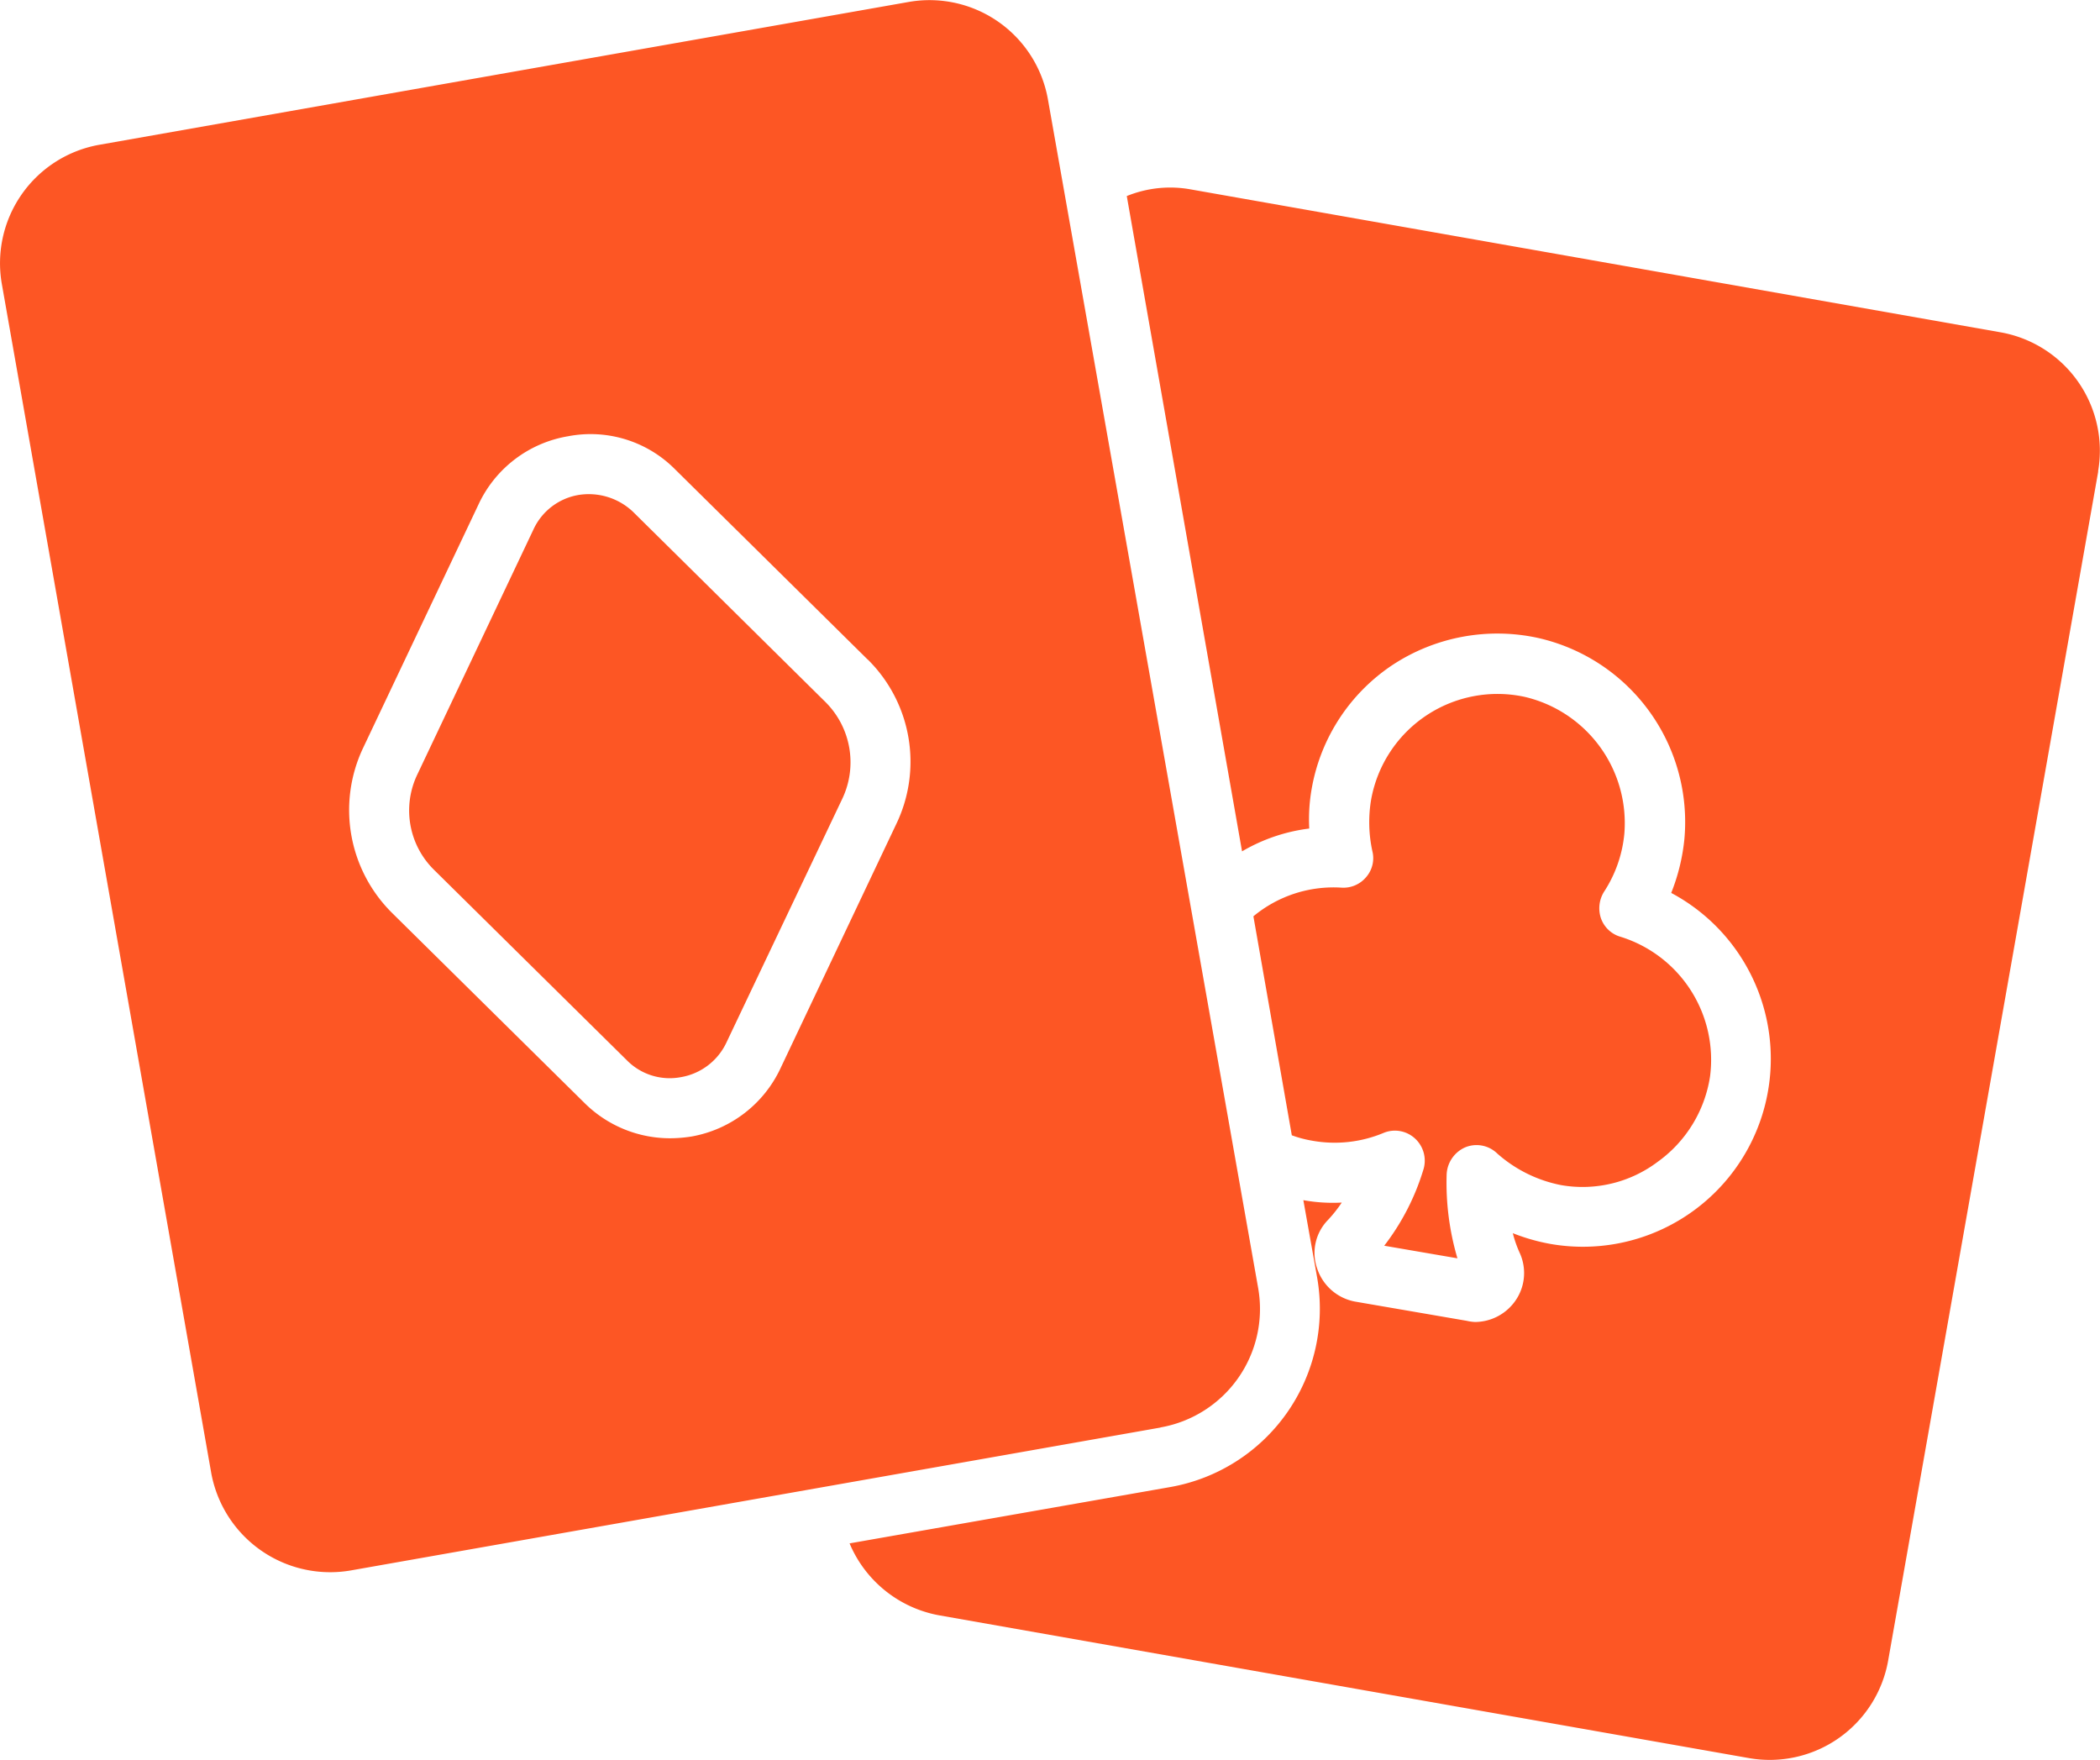
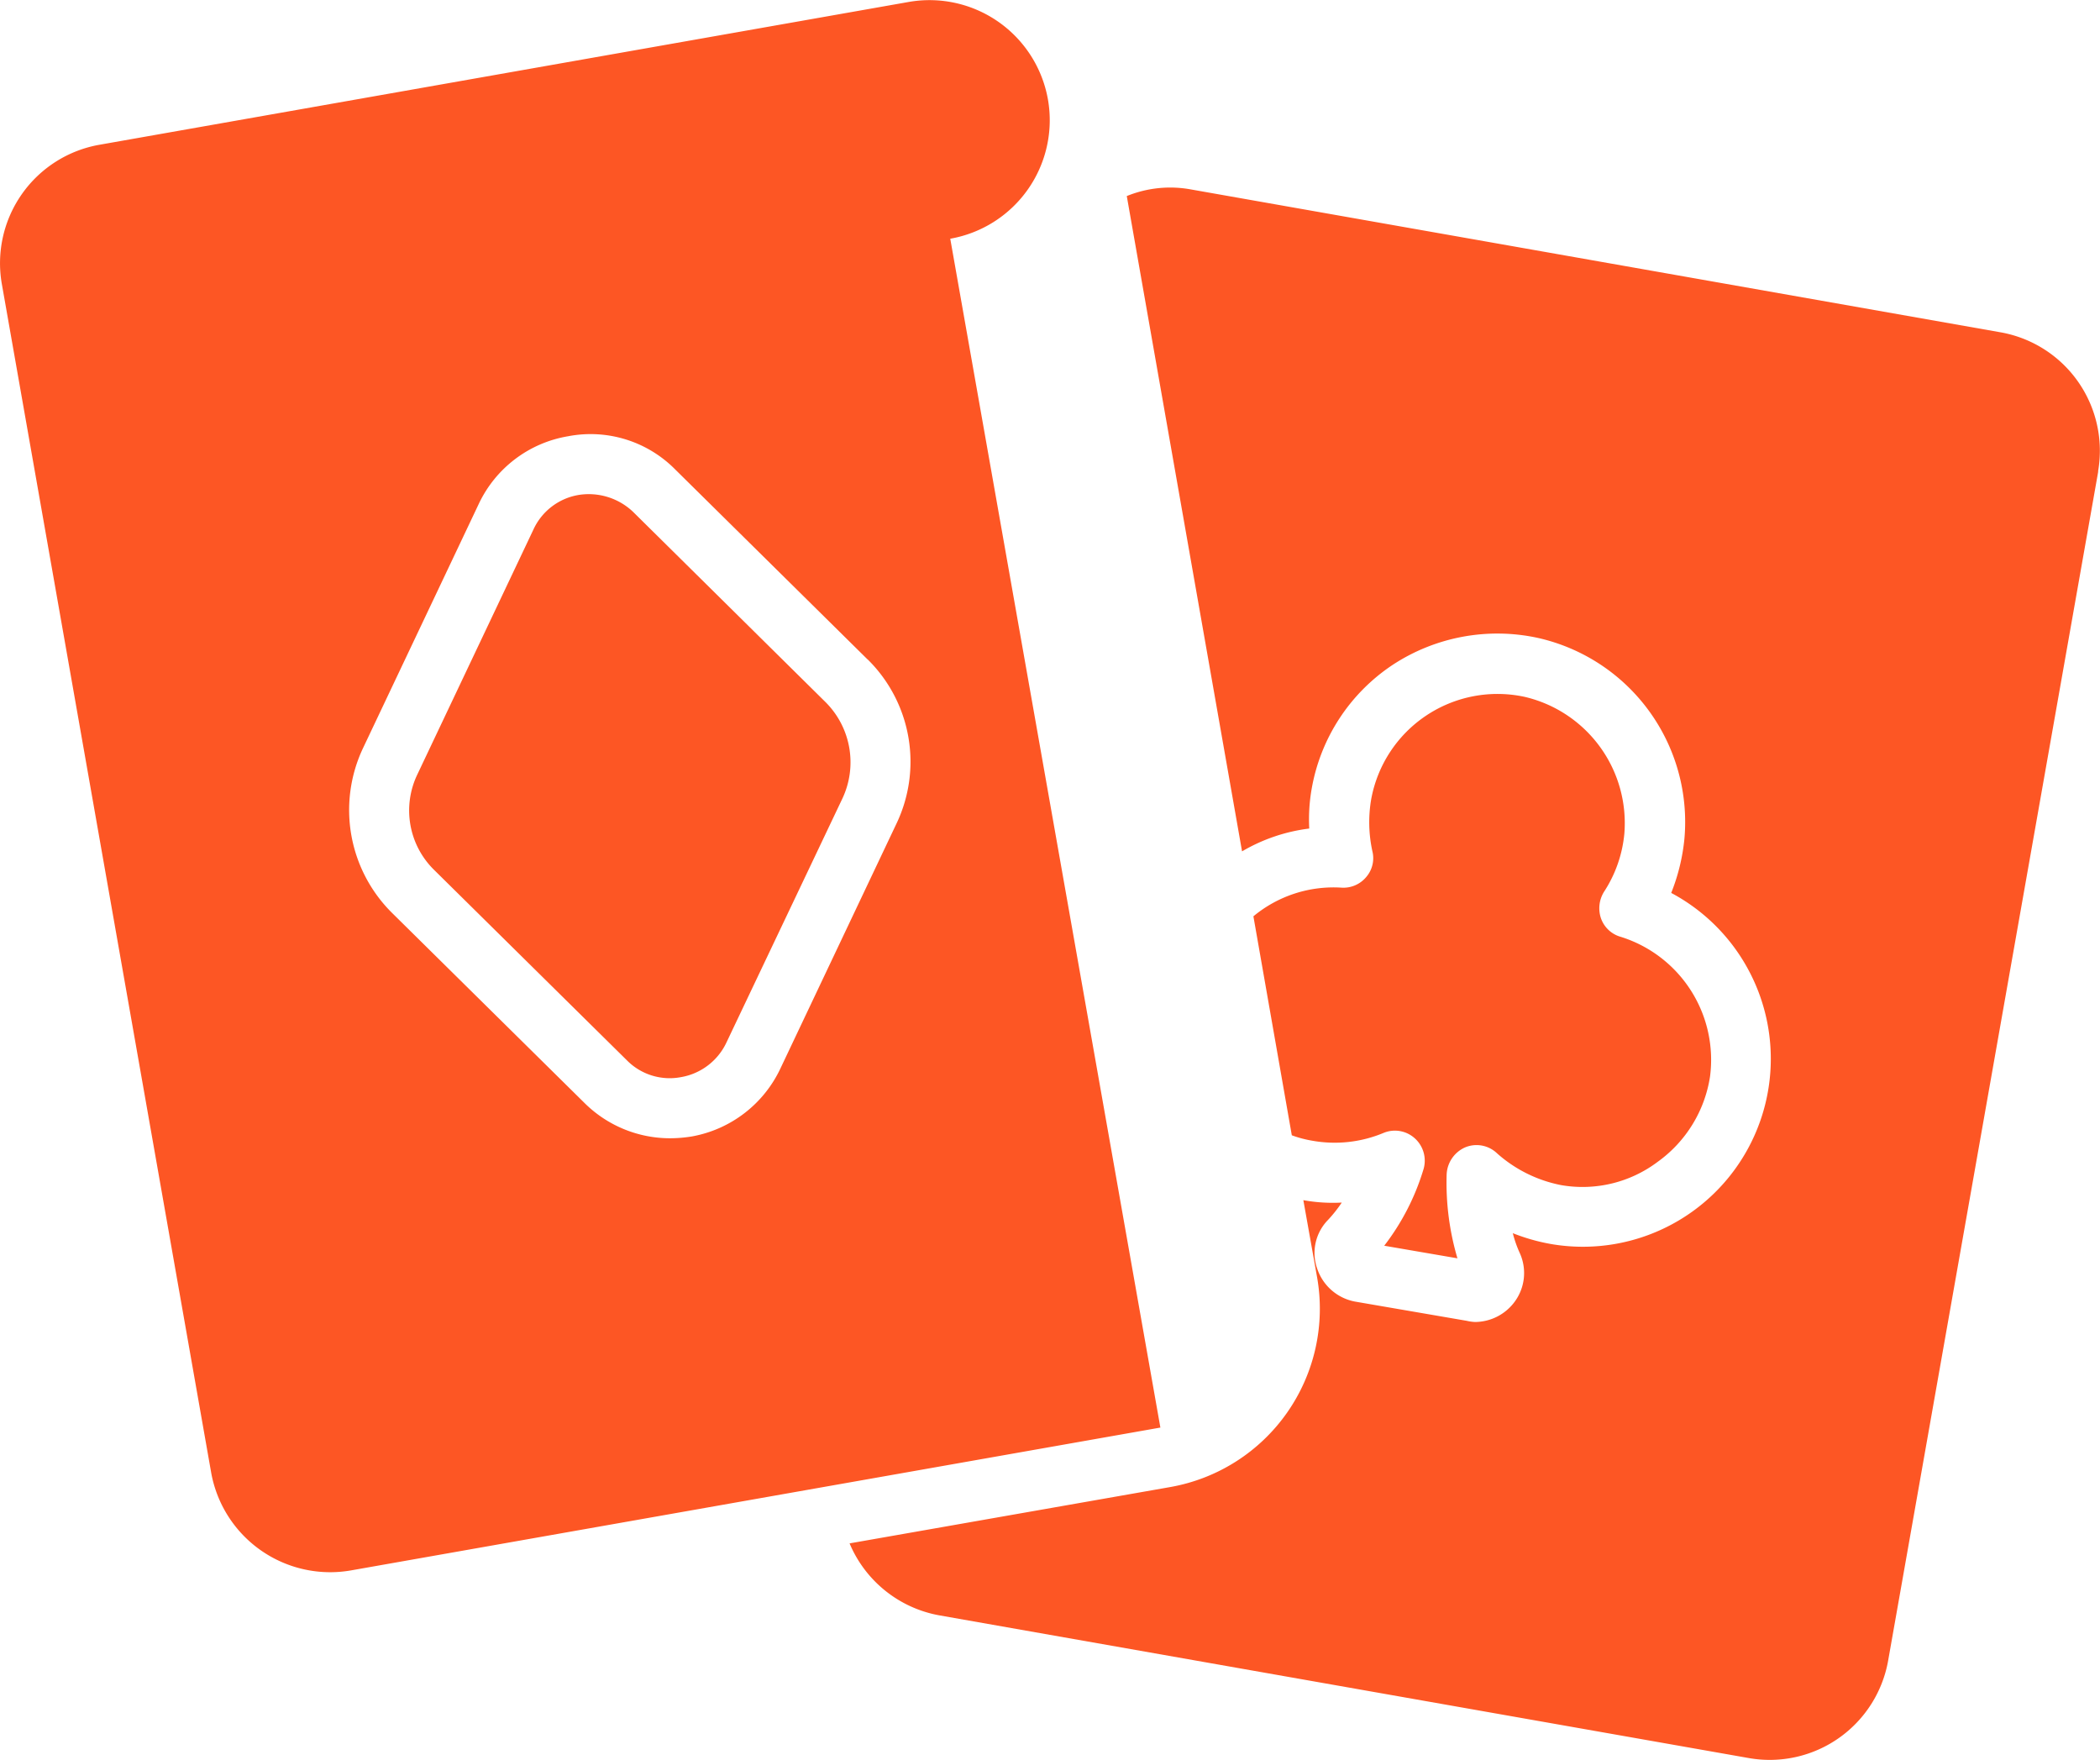
<svg xmlns="http://www.w3.org/2000/svg" width="55.876" height="46.824" viewBox="0 0 55.876 46.824">
-   <path id="playing-cards_1_" data-name="playing-cards (1)" d="M45.5,33.824a3.431,3.431,0,0,1-1.389,2.267,3.322,3.322,0,0,1-2.57.623,3.6,3.6,0,0,1-1.708-.846.788.788,0,0,0-.846-.16.826.826,0,0,0-.495.718,7.089,7.089,0,0,0,.287,2.235l-1.948-.335a6.305,6.305,0,0,0,1.038-2.012.8.8,0,0,0-.208-.83.788.788,0,0,0-.846-.16,3.373,3.373,0,0,1-1.9.208,3.009,3.009,0,0,1-.543-.144L33.35,29.562A3.338,3.338,0,0,1,35.7,28.8a.788.788,0,0,0,.655-.287.767.767,0,0,0,.16-.686,3.612,3.612,0,0,1-.032-1.373,3.417,3.417,0,0,1,4.087-2.73,3.45,3.45,0,0,1,2.65,3.64,3.405,3.405,0,0,1-.543,1.549.833.833,0,0,0-.08.7.78.78,0,0,0,.527.495A3.428,3.428,0,0,1,45.5,33.824ZM55.828,17.732,50.24,49.358a3.2,3.2,0,0,1-3.7,2.6L25,48.161a3.21,3.21,0,0,1-2.395-1.916l8.541-1.5a4.817,4.817,0,0,0,3.9-5.572l-.367-2.059a4.4,4.4,0,0,0,1.022.064,3.591,3.591,0,0,1-.367.463,1.255,1.255,0,0,0-.287,1.293,1.316,1.316,0,0,0,1.006.878l2.969.511a1.251,1.251,0,0,0,.224.032,1.318,1.318,0,0,0,1.022-.495,1.287,1.287,0,0,0,.176-1.325,3.125,3.125,0,0,1-.192-.543,5.205,5.205,0,0,0,1.006.287,5,5,0,0,0,3.209-9.339,5.263,5.263,0,0,0,.351-1.437,5.02,5.02,0,0,0-3.9-5.348,5.076,5.076,0,0,0-3.863.718,4.986,4.986,0,0,0-2.155,3.3,4.677,4.677,0,0,0-.064,1.054,4.662,4.662,0,0,0-1.788.607L29.981,10.4a3.062,3.062,0,0,1,1.708-.176l21.536,3.8a3.2,3.2,0,0,1,2.6,3.7ZM16.843,18.8a1.713,1.713,0,0,0-1.453-.447,1.617,1.617,0,0,0-1.2.926l-3.081,6.5a2.214,2.214,0,0,0,.447,2.554l5.125,5.061a1.6,1.6,0,0,0,1.437.447,1.643,1.643,0,0,0,1.213-.926l3.081-6.482a2.26,2.26,0,0,0-.447-2.57ZM30.875,43.164l-21.536,3.8a3.218,3.218,0,0,1-3.72-2.6L.048,12.735a3.2,3.2,0,0,1,2.6-3.7l21.536-3.8a3.2,3.2,0,0,1,3.7,2.6L33.478,39.46a3.2,3.2,0,0,1-2.6,3.7ZM23.085,22.729,17.96,17.668a3.165,3.165,0,0,0-2.842-.878,3.214,3.214,0,0,0-2.379,1.8l-3.081,6.5a3.853,3.853,0,0,0,.782,4.39l5.109,5.045a3.231,3.231,0,0,0,2.267.942,3.68,3.68,0,0,0,.591-.048A3.237,3.237,0,0,0,20.77,33.6l3.081-6.5a3.82,3.82,0,0,0-.766-4.374Z" transform="translate(0 -5.184)" fill="#fd5624" />
+   <path id="playing-cards_1_" data-name="playing-cards (1)" d="M45.5,33.824a3.431,3.431,0,0,1-1.389,2.267,3.322,3.322,0,0,1-2.57.623,3.6,3.6,0,0,1-1.708-.846.788.788,0,0,0-.846-.16.826.826,0,0,0-.495.718,7.089,7.089,0,0,0,.287,2.235l-1.948-.335a6.305,6.305,0,0,0,1.038-2.012.8.8,0,0,0-.208-.83.788.788,0,0,0-.846-.16,3.373,3.373,0,0,1-1.9.208,3.009,3.009,0,0,1-.543-.144L33.35,29.562A3.338,3.338,0,0,1,35.7,28.8a.788.788,0,0,0,.655-.287.767.767,0,0,0,.16-.686,3.612,3.612,0,0,1-.032-1.373,3.417,3.417,0,0,1,4.087-2.73,3.45,3.45,0,0,1,2.65,3.64,3.405,3.405,0,0,1-.543,1.549.833.833,0,0,0-.08.7.78.78,0,0,0,.527.495A3.428,3.428,0,0,1,45.5,33.824ZM55.828,17.732,50.24,49.358a3.2,3.2,0,0,1-3.7,2.6L25,48.161a3.21,3.21,0,0,1-2.395-1.916l8.541-1.5a4.817,4.817,0,0,0,3.9-5.572l-.367-2.059a4.4,4.4,0,0,0,1.022.064,3.591,3.591,0,0,1-.367.463,1.255,1.255,0,0,0-.287,1.293,1.316,1.316,0,0,0,1.006.878l2.969.511a1.251,1.251,0,0,0,.224.032,1.318,1.318,0,0,0,1.022-.495,1.287,1.287,0,0,0,.176-1.325,3.125,3.125,0,0,1-.192-.543,5.205,5.205,0,0,0,1.006.287,5,5,0,0,0,3.209-9.339,5.263,5.263,0,0,0,.351-1.437,5.02,5.02,0,0,0-3.9-5.348,5.076,5.076,0,0,0-3.863.718,4.986,4.986,0,0,0-2.155,3.3,4.677,4.677,0,0,0-.064,1.054,4.662,4.662,0,0,0-1.788.607L29.981,10.4a3.062,3.062,0,0,1,1.708-.176l21.536,3.8a3.2,3.2,0,0,1,2.6,3.7ZM16.843,18.8a1.713,1.713,0,0,0-1.453-.447,1.617,1.617,0,0,0-1.2.926l-3.081,6.5a2.214,2.214,0,0,0,.447,2.554l5.125,5.061a1.6,1.6,0,0,0,1.437.447,1.643,1.643,0,0,0,1.213-.926l3.081-6.482a2.26,2.26,0,0,0-.447-2.57ZM30.875,43.164l-21.536,3.8a3.218,3.218,0,0,1-3.72-2.6L.048,12.735a3.2,3.2,0,0,1,2.6-3.7l21.536-3.8a3.2,3.2,0,0,1,3.7,2.6a3.2,3.2,0,0,1-2.6,3.7ZM23.085,22.729,17.96,17.668a3.165,3.165,0,0,0-2.842-.878,3.214,3.214,0,0,0-2.379,1.8l-3.081,6.5a3.853,3.853,0,0,0,.782,4.39l5.109,5.045a3.231,3.231,0,0,0,2.267.942,3.68,3.68,0,0,0,.591-.048A3.237,3.237,0,0,0,20.77,33.6l3.081-6.5a3.82,3.82,0,0,0-.766-4.374Z" transform="translate(0 -5.184)" fill="#fd5624" />
</svg>